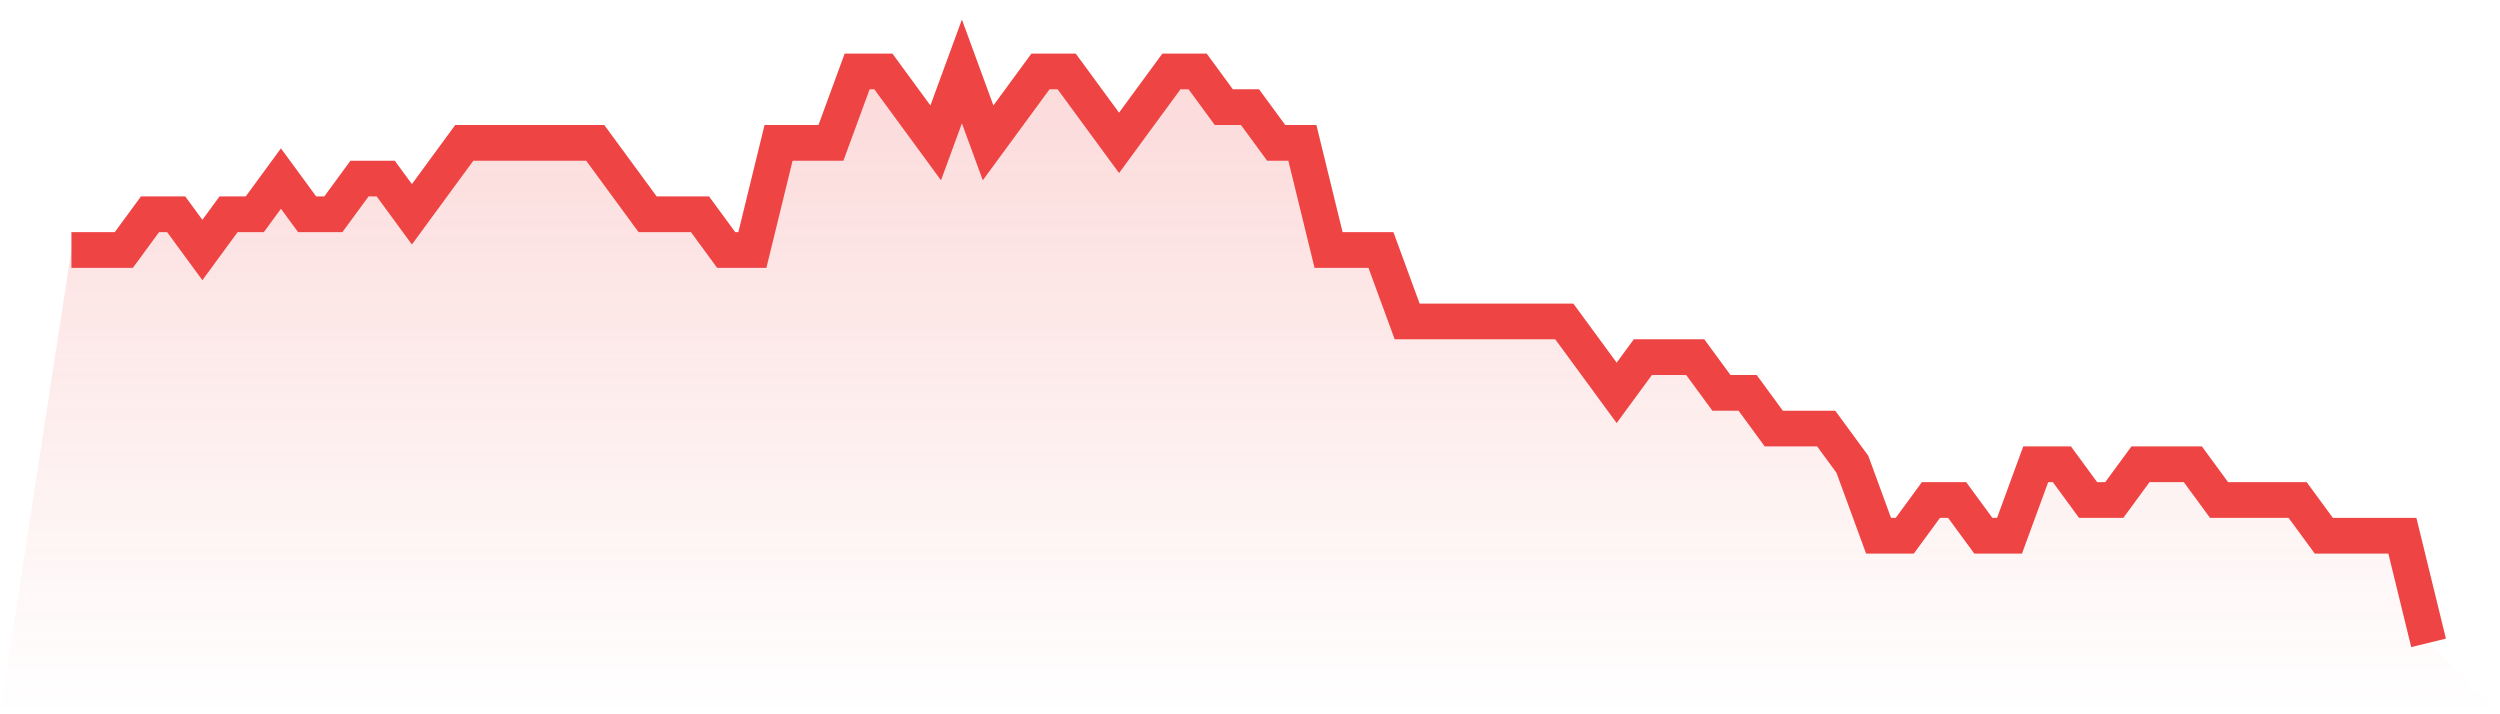
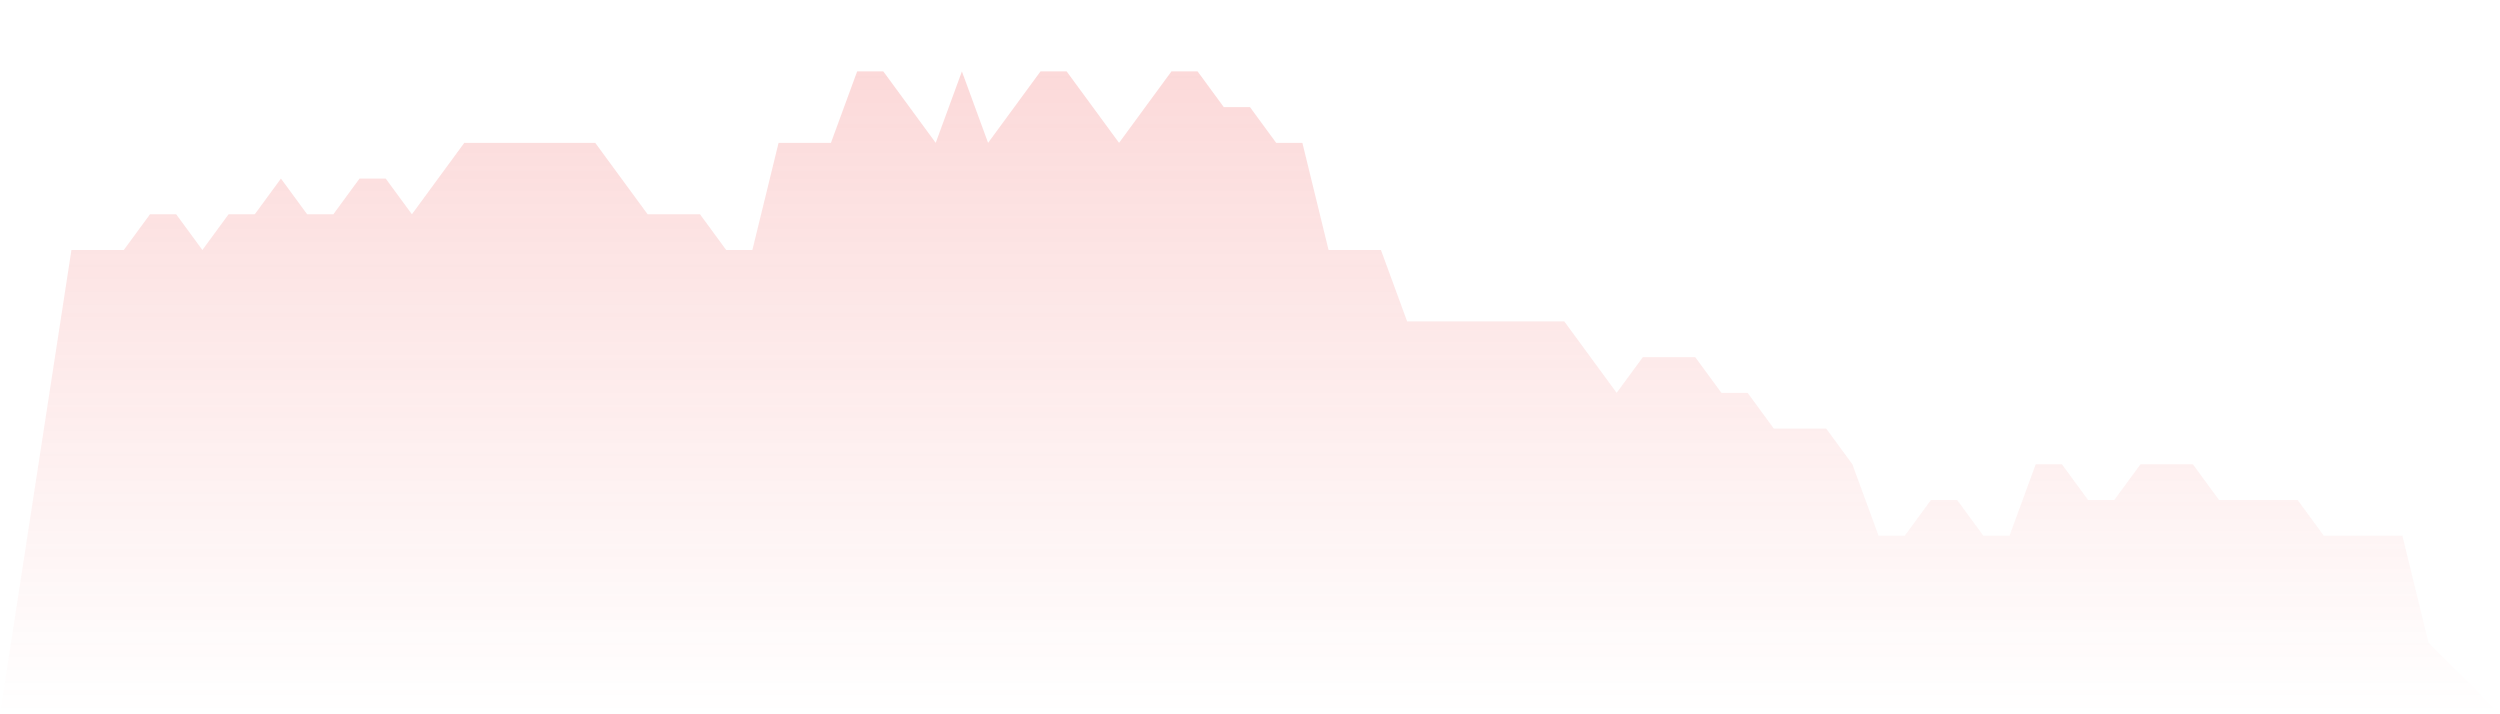
<svg xmlns="http://www.w3.org/2000/svg" viewBox="0 0 140 40">
  <defs>
    <linearGradient id="gradient" x1="0" x2="0" y1="0" y2="1">
      <stop offset="0%" stop-color="#ef4444" stop-opacity="0.2" />
      <stop offset="100%" stop-color="#ef4444" stop-opacity="0" />
    </linearGradient>
  </defs>
  <path d="M4,14 L4,14 L5.467,14 L6.933,14 L8.4,12 L9.867,12 L11.333,14 L12.8,12 L14.267,12 L15.733,10 L17.2,12 L18.667,12 L20.133,10 L21.6,10 L23.067,12 L24.533,10 L26,8 L27.467,8 L28.933,8 L30.4,8 L31.867,8 L33.333,8 L34.8,10 L36.267,12 L37.733,12 L39.2,12 L40.667,14 L42.133,14 L43.6,8 L45.067,8 L46.533,8 L48,4 L49.467,4 L50.933,6 L52.4,8 L53.867,4 L55.333,8 L56.8,6 L58.267,4 L59.733,4 L61.2,6 L62.667,8 L64.133,6 L65.6,4 L67.067,4 L68.533,6 L70,6 L71.467,8 L72.933,8 L74.4,14 L75.867,14 L77.333,14 L78.8,18 L80.267,18 L81.733,18 L83.2,18 L84.667,18 L86.133,18 L87.6,18 L89.067,20 L90.533,22 L92,20 L93.467,20 L94.933,20 L96.4,22 L97.867,22 L99.333,24 L100.8,24 L102.267,24 L103.733,26 L105.2,30 L106.667,30 L108.133,28 L109.6,28 L111.067,30 L112.533,30 L114,26 L115.467,26 L116.933,28 L118.4,28 L119.867,26 L121.333,26 L122.8,26 L124.267,28 L125.733,28 L127.2,28 L128.667,28 L130.133,30 L131.6,30 L133.067,30 L134.533,30 L136,36 L140,40 L0,40 z" fill="url(#gradient)" />
-   <path d="M4,14 L4,14 L5.467,14 L6.933,14 L8.4,12 L9.867,12 L11.333,14 L12.8,12 L14.267,12 L15.733,10 L17.2,12 L18.667,12 L20.133,10 L21.6,10 L23.067,12 L24.533,10 L26,8 L27.467,8 L28.933,8 L30.4,8 L31.867,8 L33.333,8 L34.8,10 L36.267,12 L37.733,12 L39.2,12 L40.667,14 L42.133,14 L43.6,8 L45.067,8 L46.533,8 L48,4 L49.467,4 L50.933,6 L52.4,8 L53.867,4 L55.333,8 L56.8,6 L58.267,4 L59.733,4 L61.2,6 L62.667,8 L64.133,6 L65.6,4 L67.067,4 L68.533,6 L70,6 L71.467,8 L72.933,8 L74.4,14 L75.867,14 L77.333,14 L78.8,18 L80.267,18 L81.733,18 L83.2,18 L84.667,18 L86.133,18 L87.6,18 L89.067,20 L90.533,22 L92,20 L93.467,20 L94.933,20 L96.4,22 L97.867,22 L99.333,24 L100.8,24 L102.267,24 L103.733,26 L105.2,30 L106.667,30 L108.133,28 L109.6,28 L111.067,30 L112.533,30 L114,26 L115.467,26 L116.933,28 L118.4,28 L119.867,26 L121.333,26 L122.8,26 L124.267,28 L125.733,28 L127.2,28 L128.667,28 L130.133,30 L131.6,30 L133.067,30 L134.533,30 L136,36" fill="none" stroke="#ef4444" stroke-width="2" />
</svg>